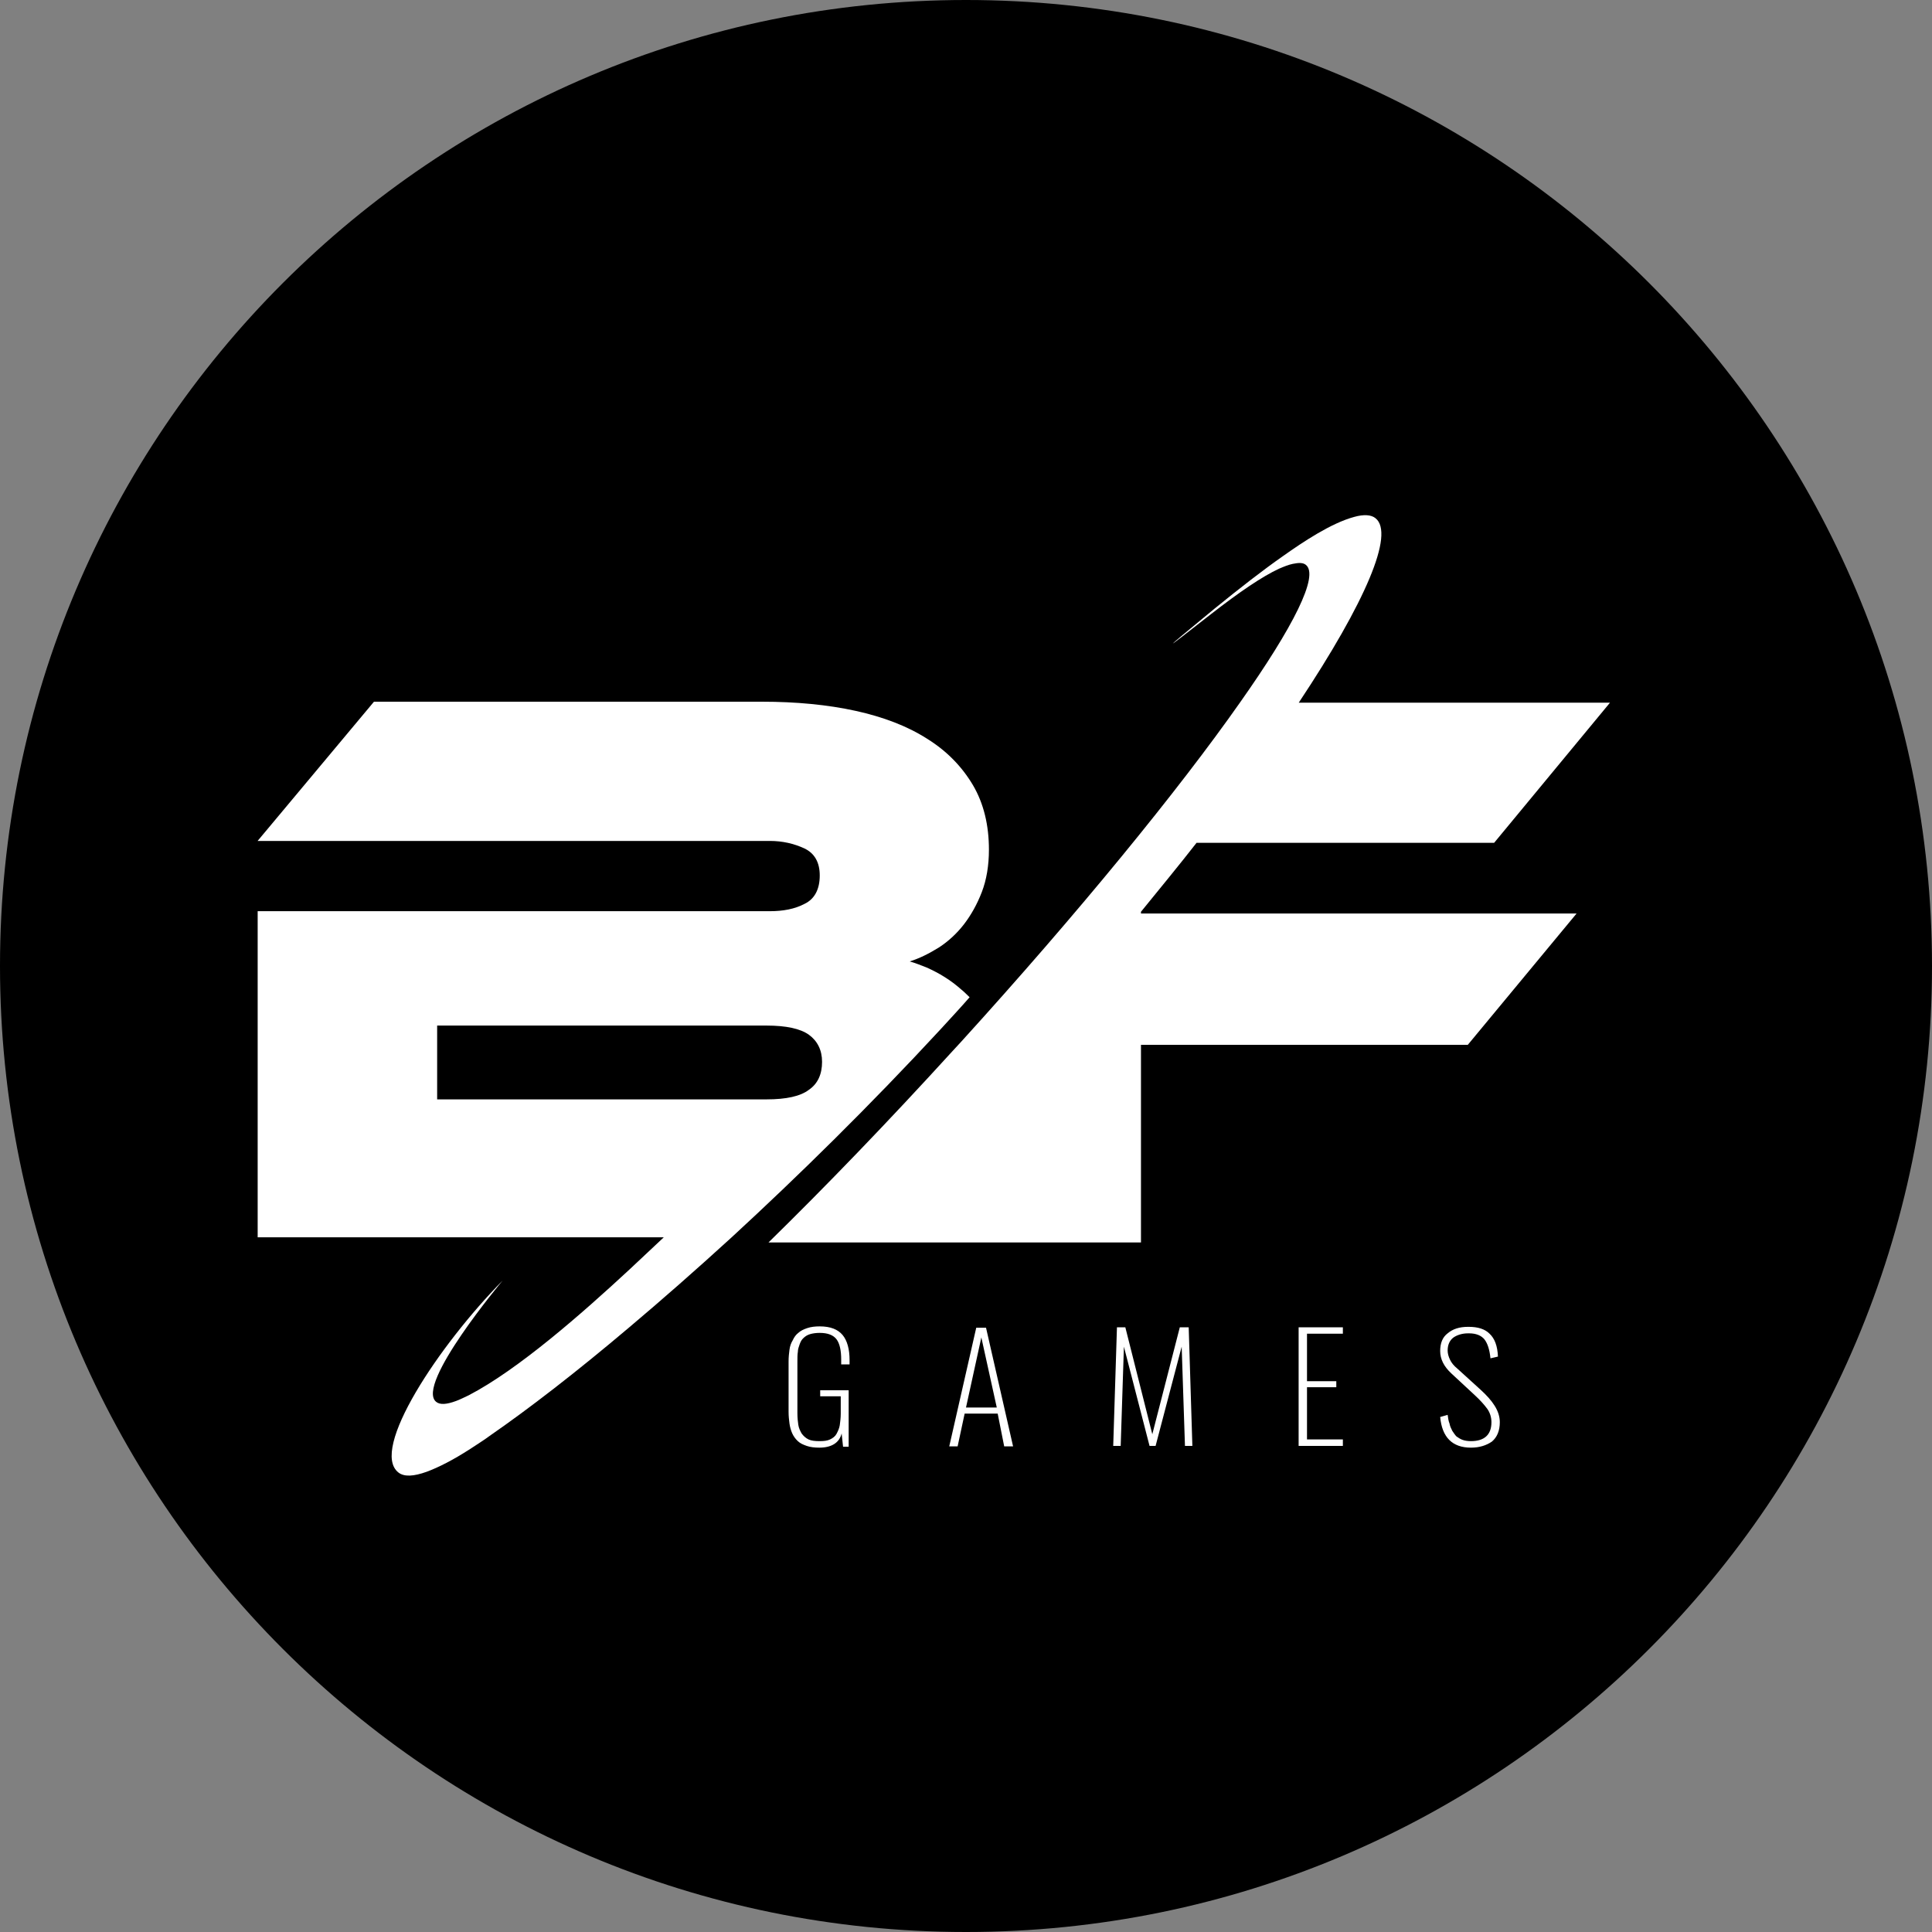
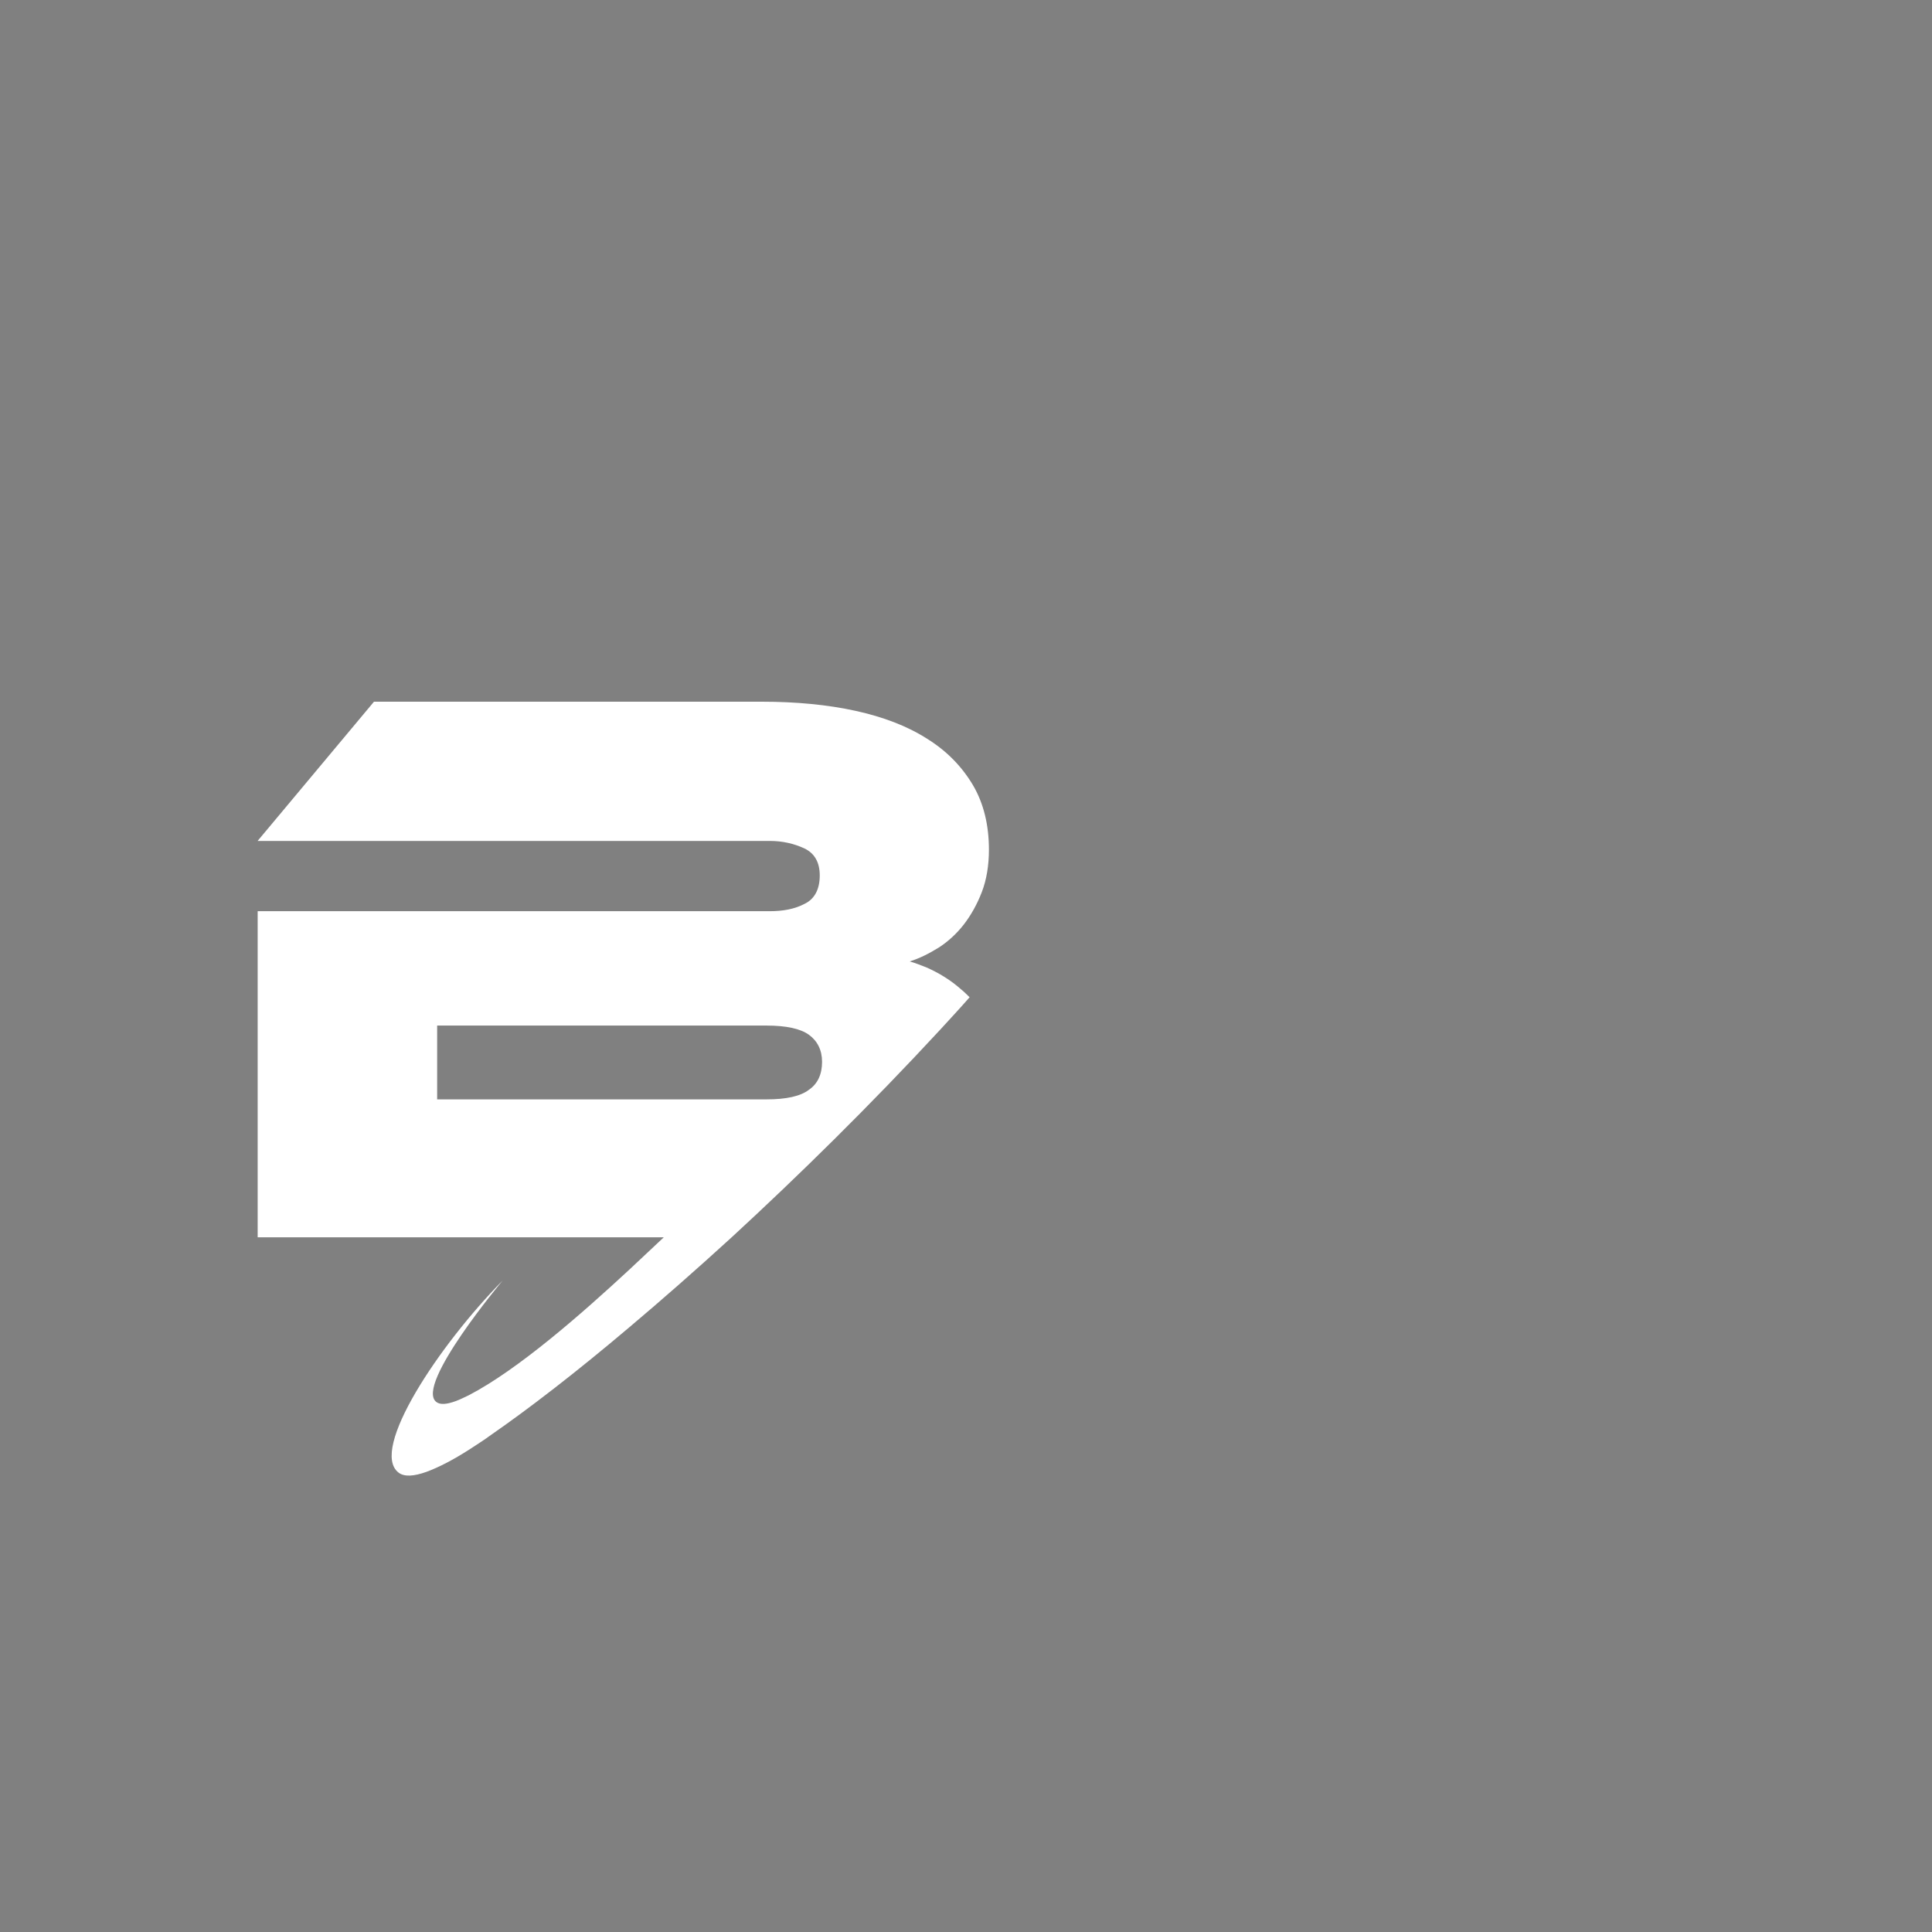
<svg xmlns="http://www.w3.org/2000/svg" width="30" height="30" viewBox="0 0 30 30" fill="none">
  <rect x="0" y="0" width="30" height="30" fill="#808080" stroke="none" />
-   <path d="M0 15C0 6.716 6.716 0 15 0C23.284 0 30 6.716 30 15C30 23.284 23.284 30 15 30C6.716 30 0 23.284 0 15Z" fill="black" />
-   <path d="M17.717 14.158C18.017 13.789 18.309 13.435 18.58 13.087H23.201L25 10.911H20.167C21.205 9.349 21.659 8.285 21.359 8.047C21.293 7.992 21.176 7.985 21.03 8.026C20.671 8.122 20.233 8.415 19.925 8.633C19.611 8.852 19.253 9.131 18.858 9.452C17.988 10.168 18.024 10.147 18.807 9.534C19.245 9.193 19.596 8.954 19.86 8.831C19.94 8.797 20.006 8.77 20.072 8.756C20.167 8.736 20.233 8.736 20.276 8.77C20.488 8.933 20.086 9.731 19.253 10.911C18.295 12.275 16.752 14.165 14.924 16.177L14.792 16.32C13.798 17.411 12.825 18.42 11.933 19.293H17.717V16.224H22.792L24.481 14.185H17.717V14.158Z" fill="white" />
-   <path d="M15.239 21.95V21.856H15.478L15.239 20.771V20.617H15.311L15.731 22.459H15.593L15.492 21.95L15.239 21.95ZM17.286 22.452L17.344 20.61H17.474L17.893 22.271L18.32 20.61H18.458L18.515 22.452H18.4L18.349 20.911L17.944 22.452H17.85L17.452 20.911L17.402 22.452H17.286ZM20.165 22.452V20.61H20.852V20.71H20.295V21.447H20.75V21.541H20.295V22.351H20.852V22.452H20.165ZM22.841 22.479C22.551 22.479 22.392 22.318 22.363 22.003L22.479 21.97C22.486 22.023 22.493 22.07 22.508 22.104C22.515 22.144 22.53 22.177 22.551 22.218C22.573 22.251 22.595 22.284 22.616 22.305C22.645 22.325 22.674 22.345 22.71 22.358C22.747 22.372 22.797 22.378 22.841 22.378C23.05 22.378 23.159 22.278 23.159 22.084C23.159 22.01 23.137 21.936 23.094 21.876C23.05 21.816 22.985 21.742 22.898 21.662L22.537 21.327C22.421 21.219 22.363 21.105 22.363 20.978C22.363 20.858 22.399 20.764 22.479 20.704C22.558 20.637 22.66 20.603 22.797 20.603H22.804C22.949 20.603 23.058 20.637 23.13 20.71C23.209 20.784 23.253 20.898 23.26 21.065L23.144 21.092C23.13 20.958 23.101 20.864 23.05 20.797C23 20.737 22.92 20.704 22.812 20.704H22.797C22.703 20.704 22.624 20.73 22.566 20.771C22.508 20.817 22.479 20.884 22.479 20.972C22.479 21.018 22.493 21.065 22.515 21.112C22.537 21.159 22.573 21.206 22.631 21.253L22.992 21.581C23.087 21.668 23.159 21.748 23.209 21.829C23.26 21.909 23.289 21.996 23.289 22.084C23.289 22.217 23.246 22.318 23.166 22.385C23.079 22.445 22.971 22.479 22.841 22.479ZM12.722 22.479C12.65 22.479 12.585 22.472 12.527 22.452C12.469 22.432 12.425 22.412 12.389 22.378C12.353 22.345 12.324 22.305 12.302 22.258C12.281 22.211 12.266 22.157 12.259 22.104C12.252 22.05 12.245 21.99 12.245 21.923V21.139C12.245 21.072 12.252 21.012 12.259 20.958C12.266 20.905 12.281 20.858 12.31 20.811C12.331 20.764 12.36 20.724 12.396 20.697C12.433 20.663 12.476 20.643 12.534 20.623C12.592 20.603 12.657 20.596 12.729 20.596C12.896 20.596 13.011 20.643 13.084 20.73C13.156 20.817 13.192 20.951 13.192 21.119V21.186H13.062V21.112C13.062 20.972 13.04 20.864 12.99 20.797C12.939 20.73 12.852 20.697 12.729 20.697C12.671 20.697 12.621 20.704 12.577 20.717C12.534 20.73 12.505 20.75 12.476 20.777C12.447 20.804 12.433 20.831 12.418 20.871C12.404 20.911 12.389 20.951 12.389 20.992C12.382 21.032 12.382 21.085 12.382 21.139V21.943C12.382 22.017 12.389 22.077 12.396 22.124C12.404 22.177 12.425 22.218 12.447 22.258C12.476 22.298 12.512 22.331 12.556 22.352C12.599 22.372 12.657 22.378 12.729 22.378C12.794 22.378 12.845 22.372 12.888 22.352C12.932 22.331 12.968 22.305 12.99 22.264C13.011 22.224 13.033 22.177 13.04 22.13C13.047 22.077 13.055 22.017 13.055 21.95V21.682H12.736V21.588H13.178V22.465H13.091L13.069 22.258C13.033 22.405 12.91 22.479 12.722 22.479ZM15.239 20.617V20.771V20.764L15 21.856H15.239V21.95H14.979L14.87 22.459H14.74L15.159 20.617L15.239 20.617Z" fill="white" />
  <path d="M14.968 14.353C15.078 14.21 15.173 14.041 15.246 13.851C15.319 13.661 15.356 13.438 15.356 13.194C15.356 12.814 15.275 12.475 15.107 12.19C14.938 11.906 14.704 11.662 14.397 11.472C14.09 11.275 13.717 11.133 13.285 11.038C12.853 10.943 12.363 10.896 11.829 10.896L5.807 10.896L4 13.058L11.953 13.058C12.151 13.058 12.326 13.099 12.488 13.173C12.648 13.248 12.729 13.39 12.729 13.594C12.729 13.81 12.648 13.96 12.495 14.034C12.341 14.116 12.158 14.149 11.953 14.149L4.001 14.149V19.213L10.307 19.213C10.153 19.355 9.971 19.531 9.773 19.714C9.034 20.399 8.046 21.267 7.278 21.666C7.205 21.7 7.139 21.734 7.08 21.755C6.934 21.809 6.832 21.816 6.773 21.768C6.444 21.504 7.805 19.884 7.805 19.884C6.817 20.887 5.734 22.514 6.188 22.866C6.276 22.934 6.422 22.927 6.627 22.853C6.81 22.785 7.037 22.67 7.3 22.5C7.402 22.432 7.512 22.365 7.622 22.283C8.2 21.883 8.932 21.321 9.773 20.609C10.271 20.189 10.805 19.721 11.361 19.213C12.392 18.264 13.505 17.172 14.602 15.986C14.756 15.817 14.909 15.654 15.056 15.485C15.012 15.444 14.968 15.397 14.924 15.363C14.763 15.22 14.587 15.112 14.39 15.024C14.302 14.99 14.222 14.956 14.126 14.929C14.28 14.881 14.426 14.807 14.58 14.712C14.726 14.617 14.858 14.495 14.968 14.353ZM12.561 16.922C12.429 17.023 12.209 17.071 11.902 17.071L6.788 17.071V15.925L11.902 15.925C12.209 15.925 12.429 15.973 12.561 16.068C12.692 16.163 12.765 16.305 12.765 16.488C12.765 16.678 12.7 16.827 12.561 16.922Z" fill="white" />
</svg>